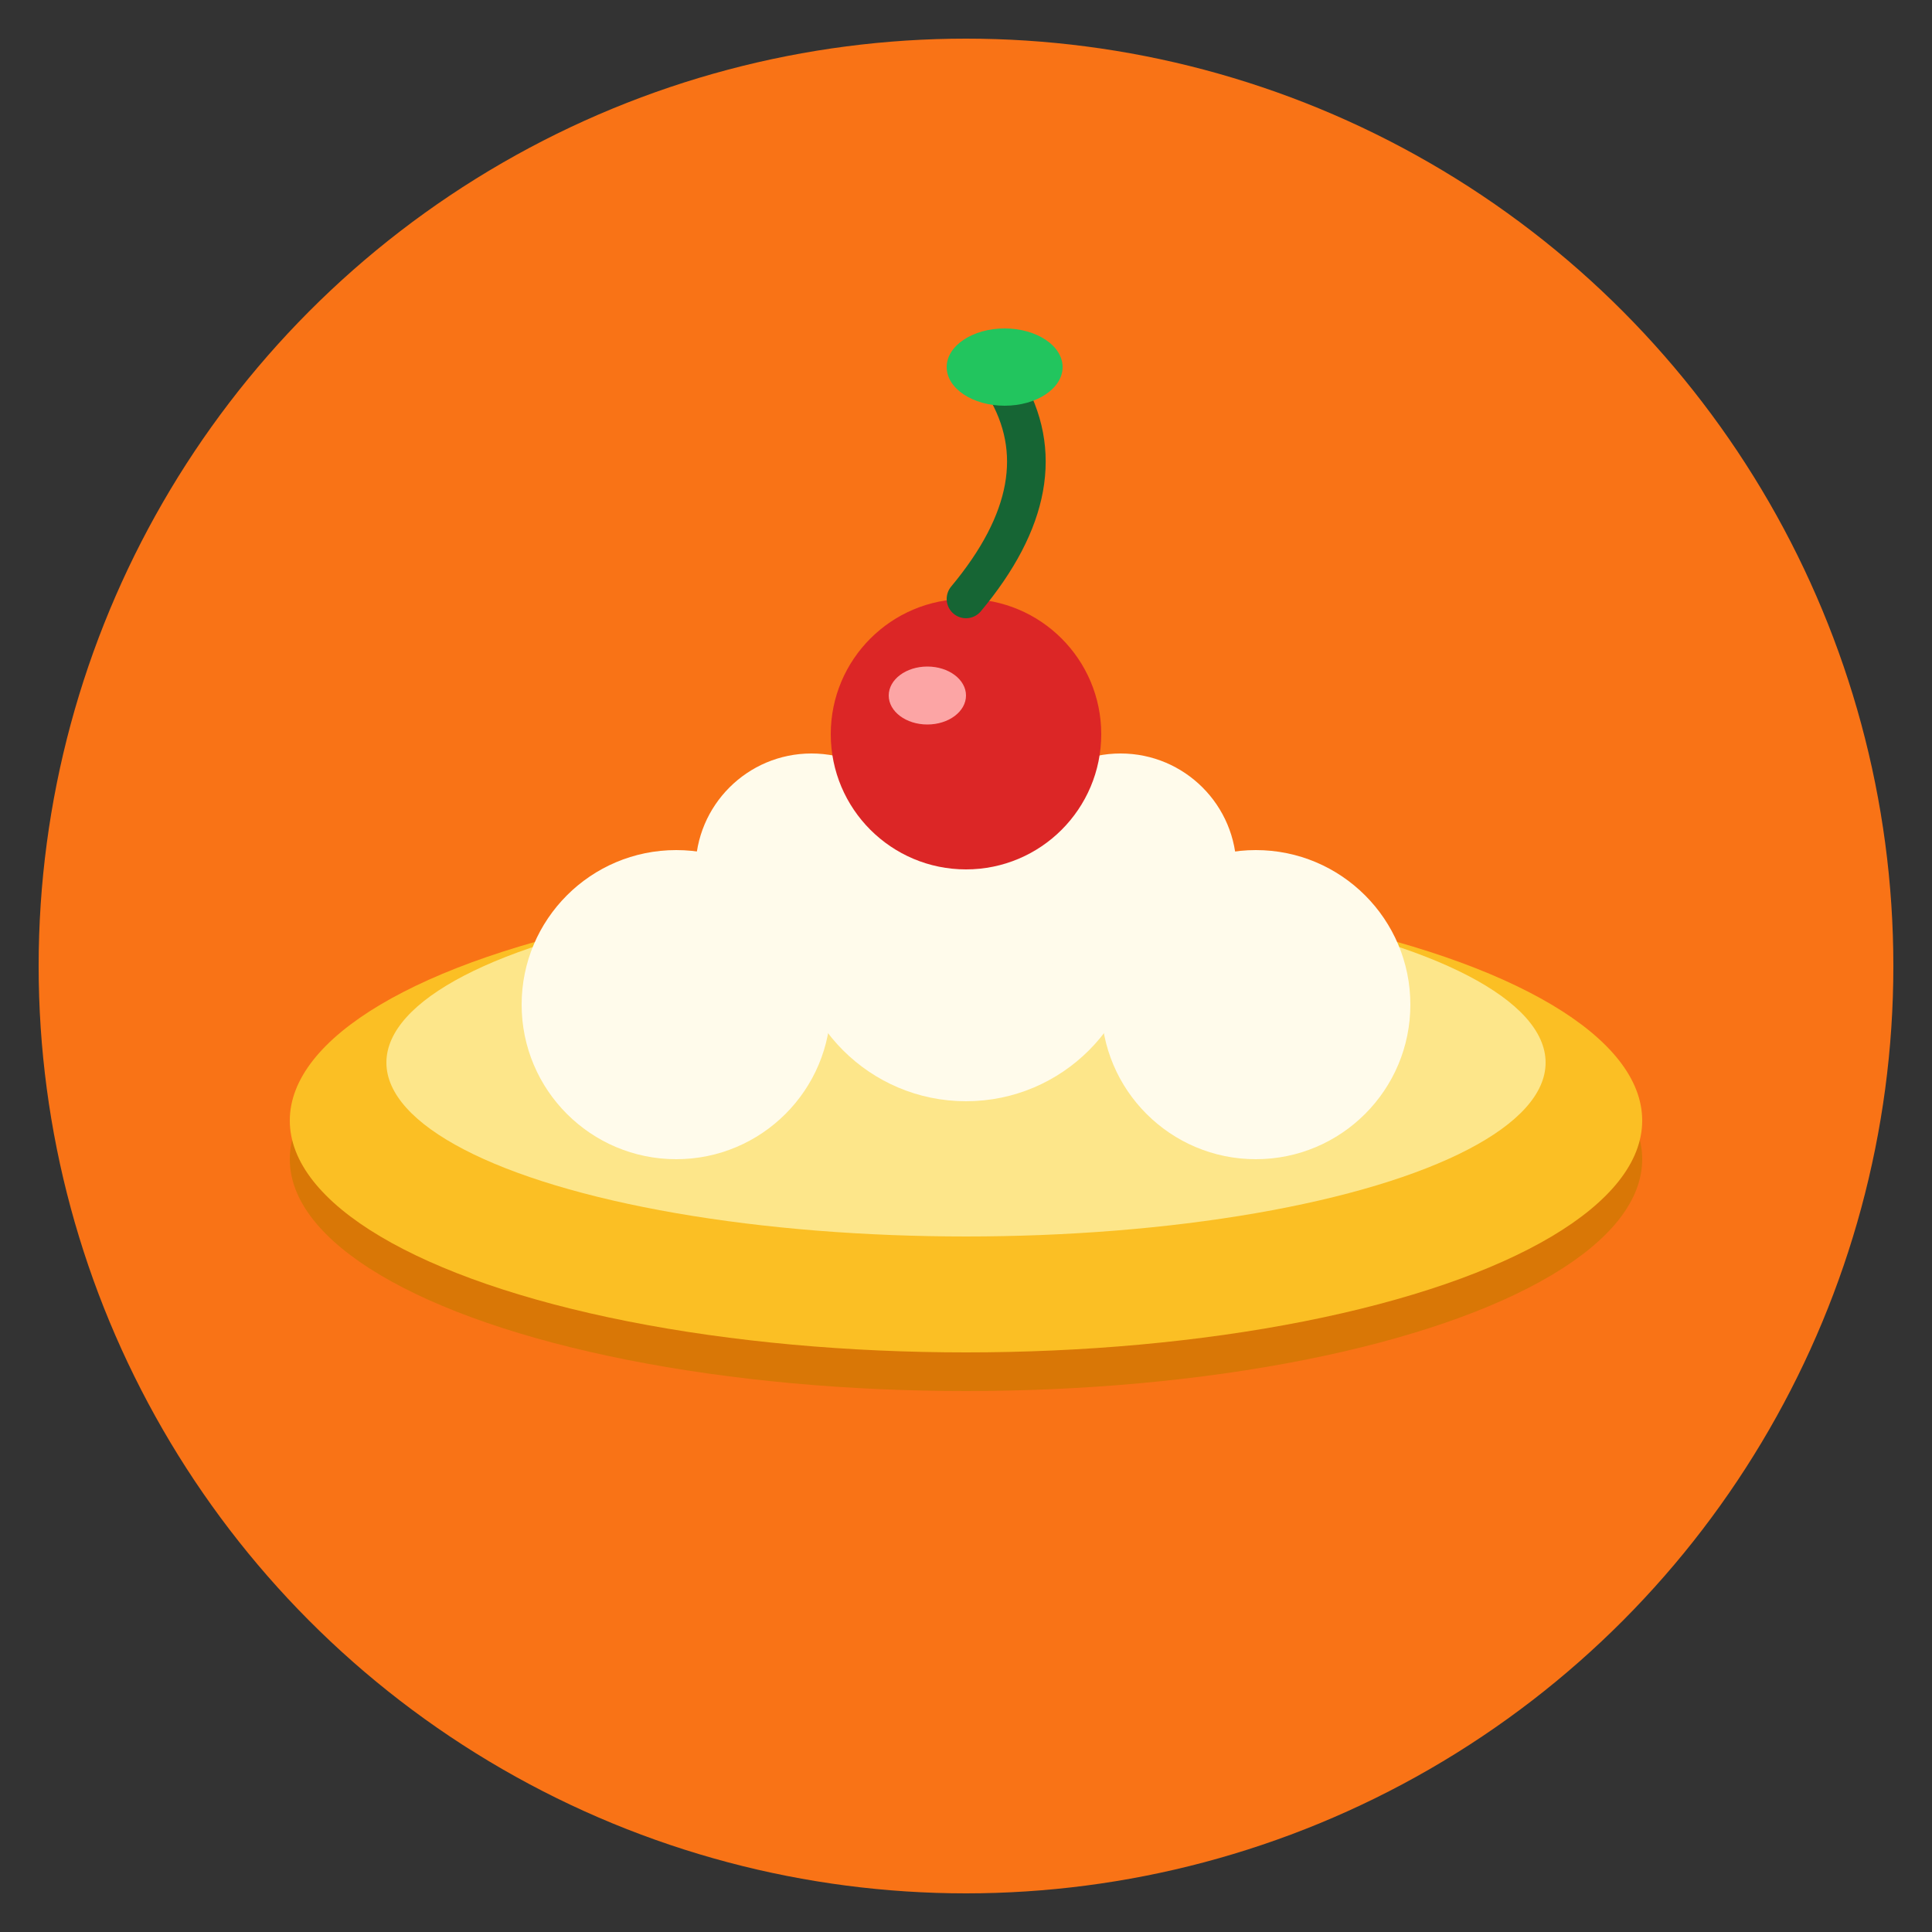
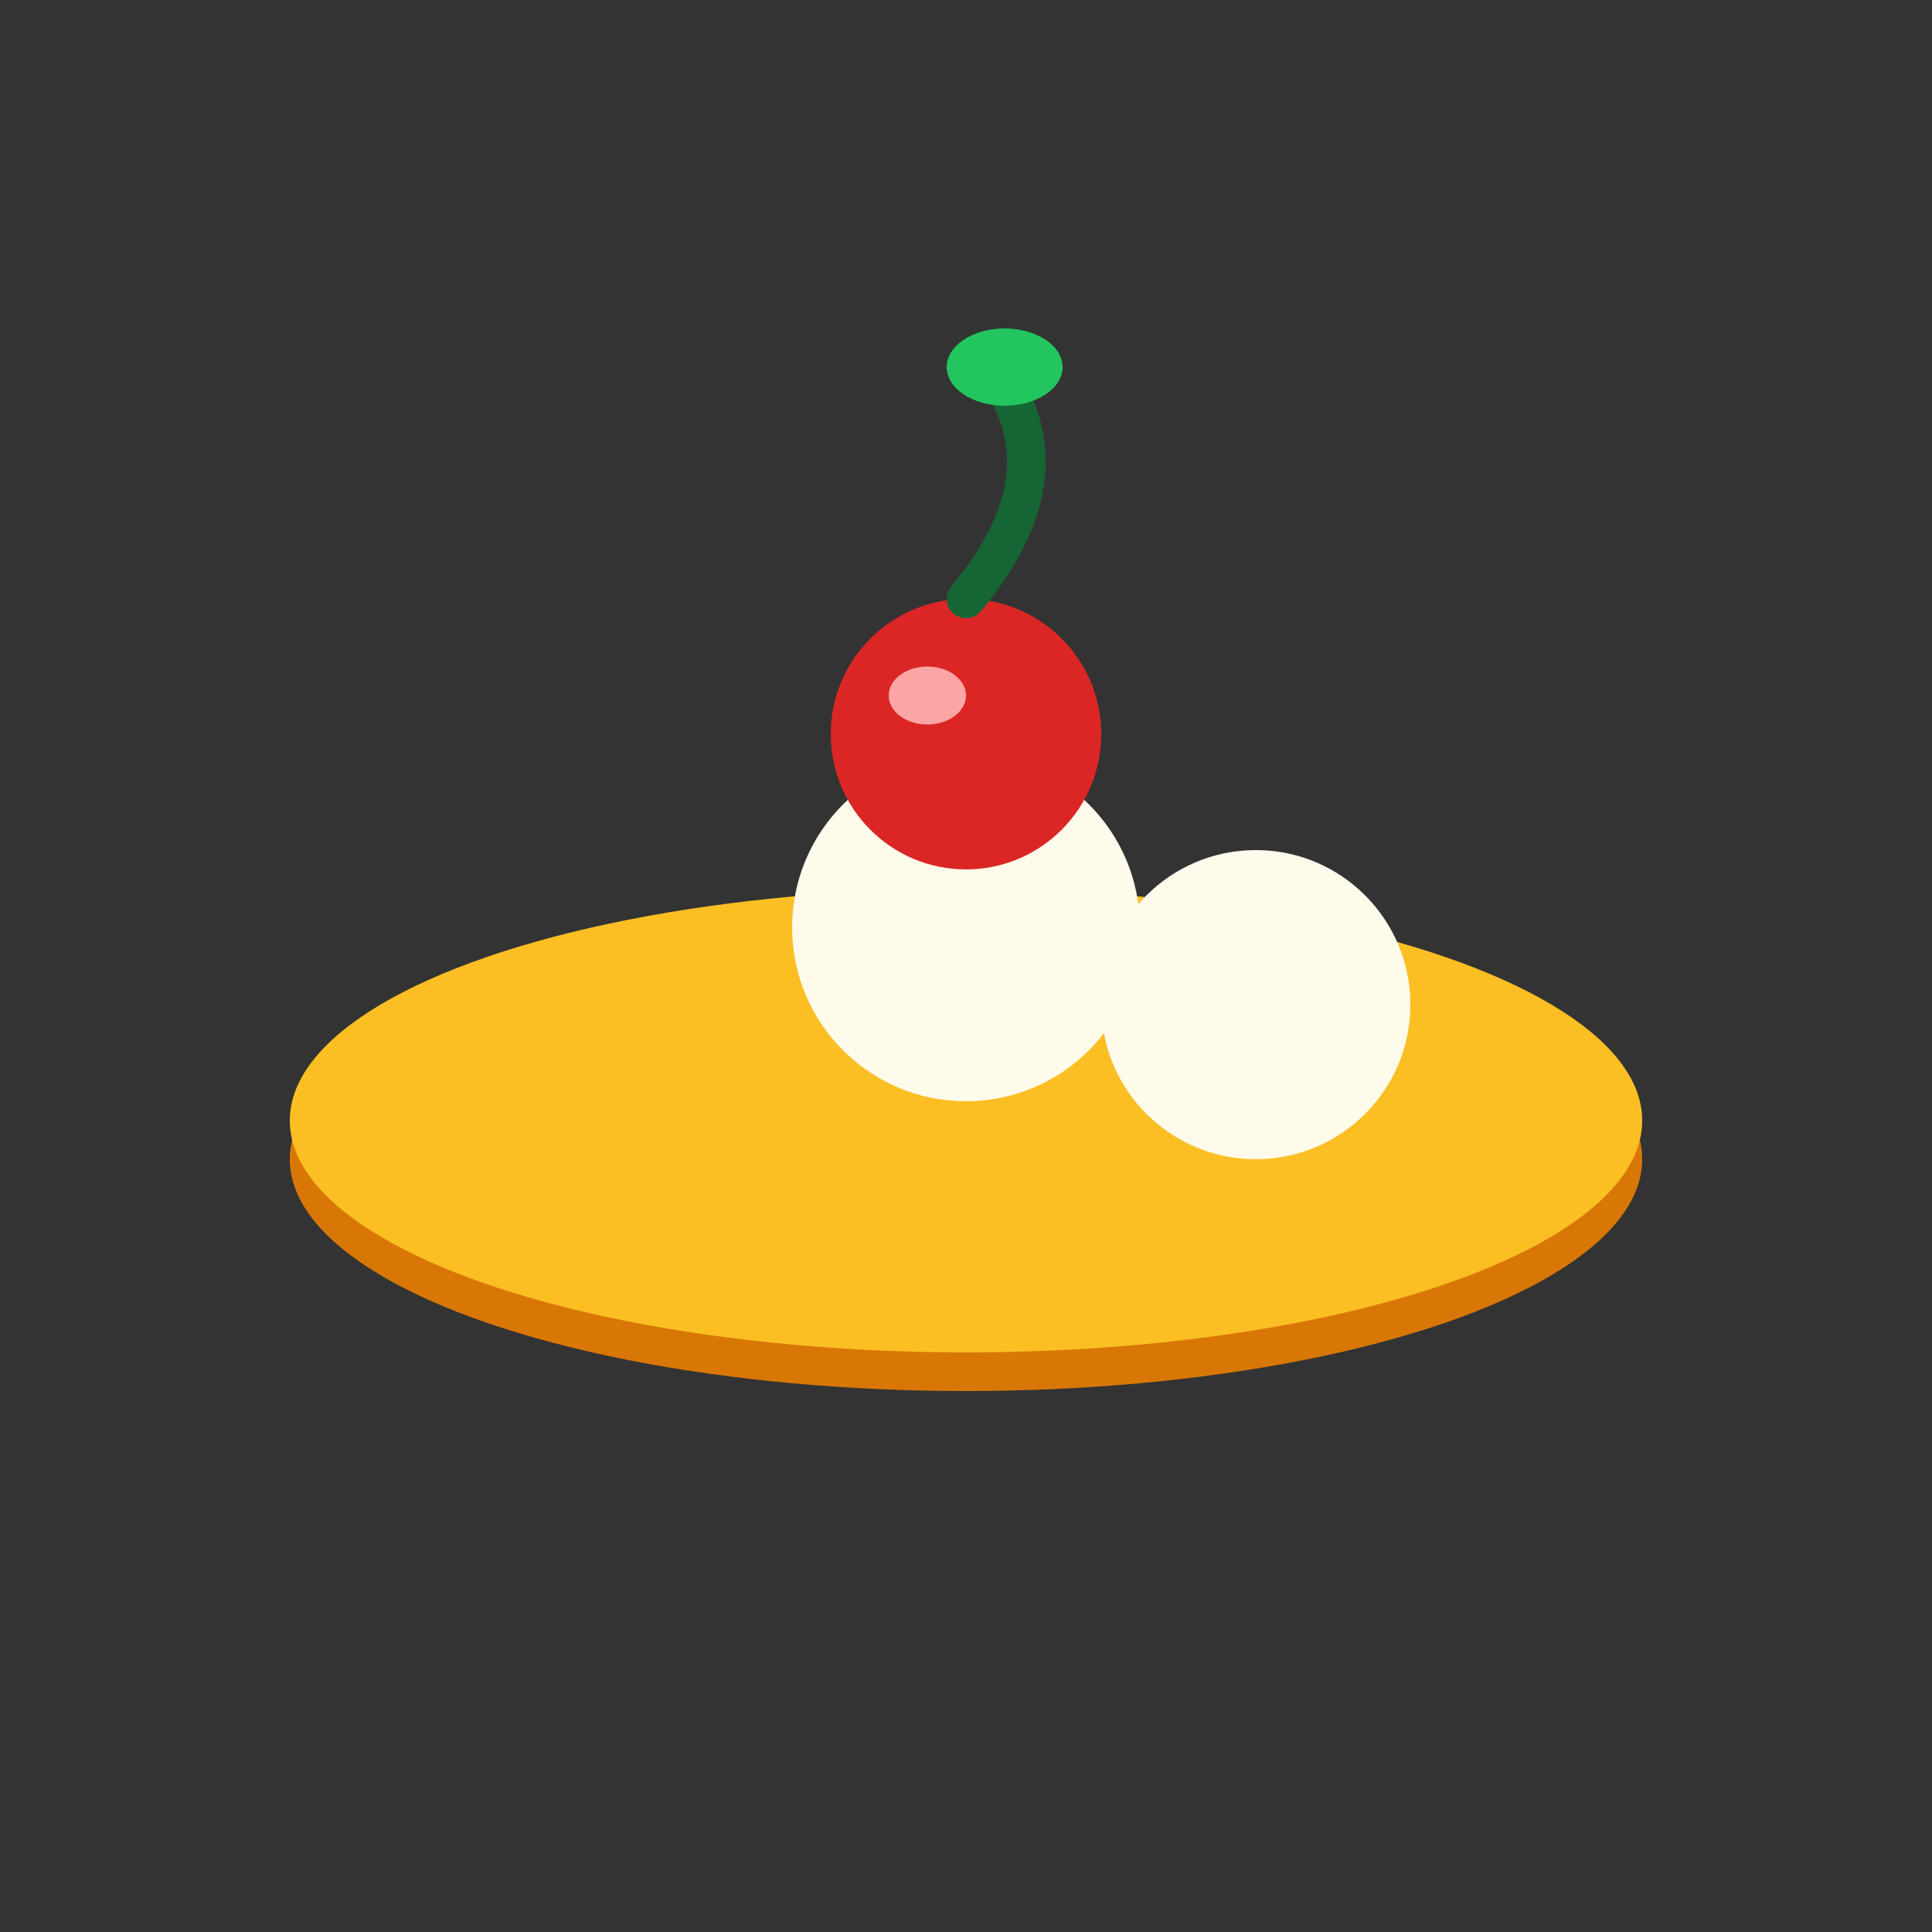
<svg xmlns="http://www.w3.org/2000/svg" viewBox="0 0 100 100">
  <rect x="0" y="0" width="100" height="100" fill="#333333" stroke="none" />
-   <circle cx="50" cy="50" r="48" fill="#F97316" />
  <ellipse cx="50" cy="60" rx="35" ry="12" fill="#D97706" />
  <ellipse cx="50" cy="58" rx="35" ry="12" fill="#FBBF24" />
-   <ellipse cx="50" cy="55" rx="30" ry="9" fill="#FDE68A" />
-   <circle cx="35" cy="52" r="8" fill="#FFFBEB" />
  <circle cx="50" cy="48" r="9" fill="#FFFBEB" />
  <circle cx="65" cy="52" r="8" fill="#FFFBEB" />
-   <circle cx="42" cy="45" r="6" fill="#FFFBEB" />
-   <circle cx="58" cy="45" r="6" fill="#FFFBEB" />
  <circle cx="50" cy="38" r="7" fill="#DC2626" />
  <ellipse cx="48" cy="36" rx="2" ry="1.5" fill="#FCA5A5" />
  <path d="M50 31 Q55 25 52 20" stroke="#166534" stroke-width="2" fill="none" stroke-linecap="round" />
  <ellipse cx="52" cy="19" rx="3" ry="2" fill="#22C55E" />
</svg>